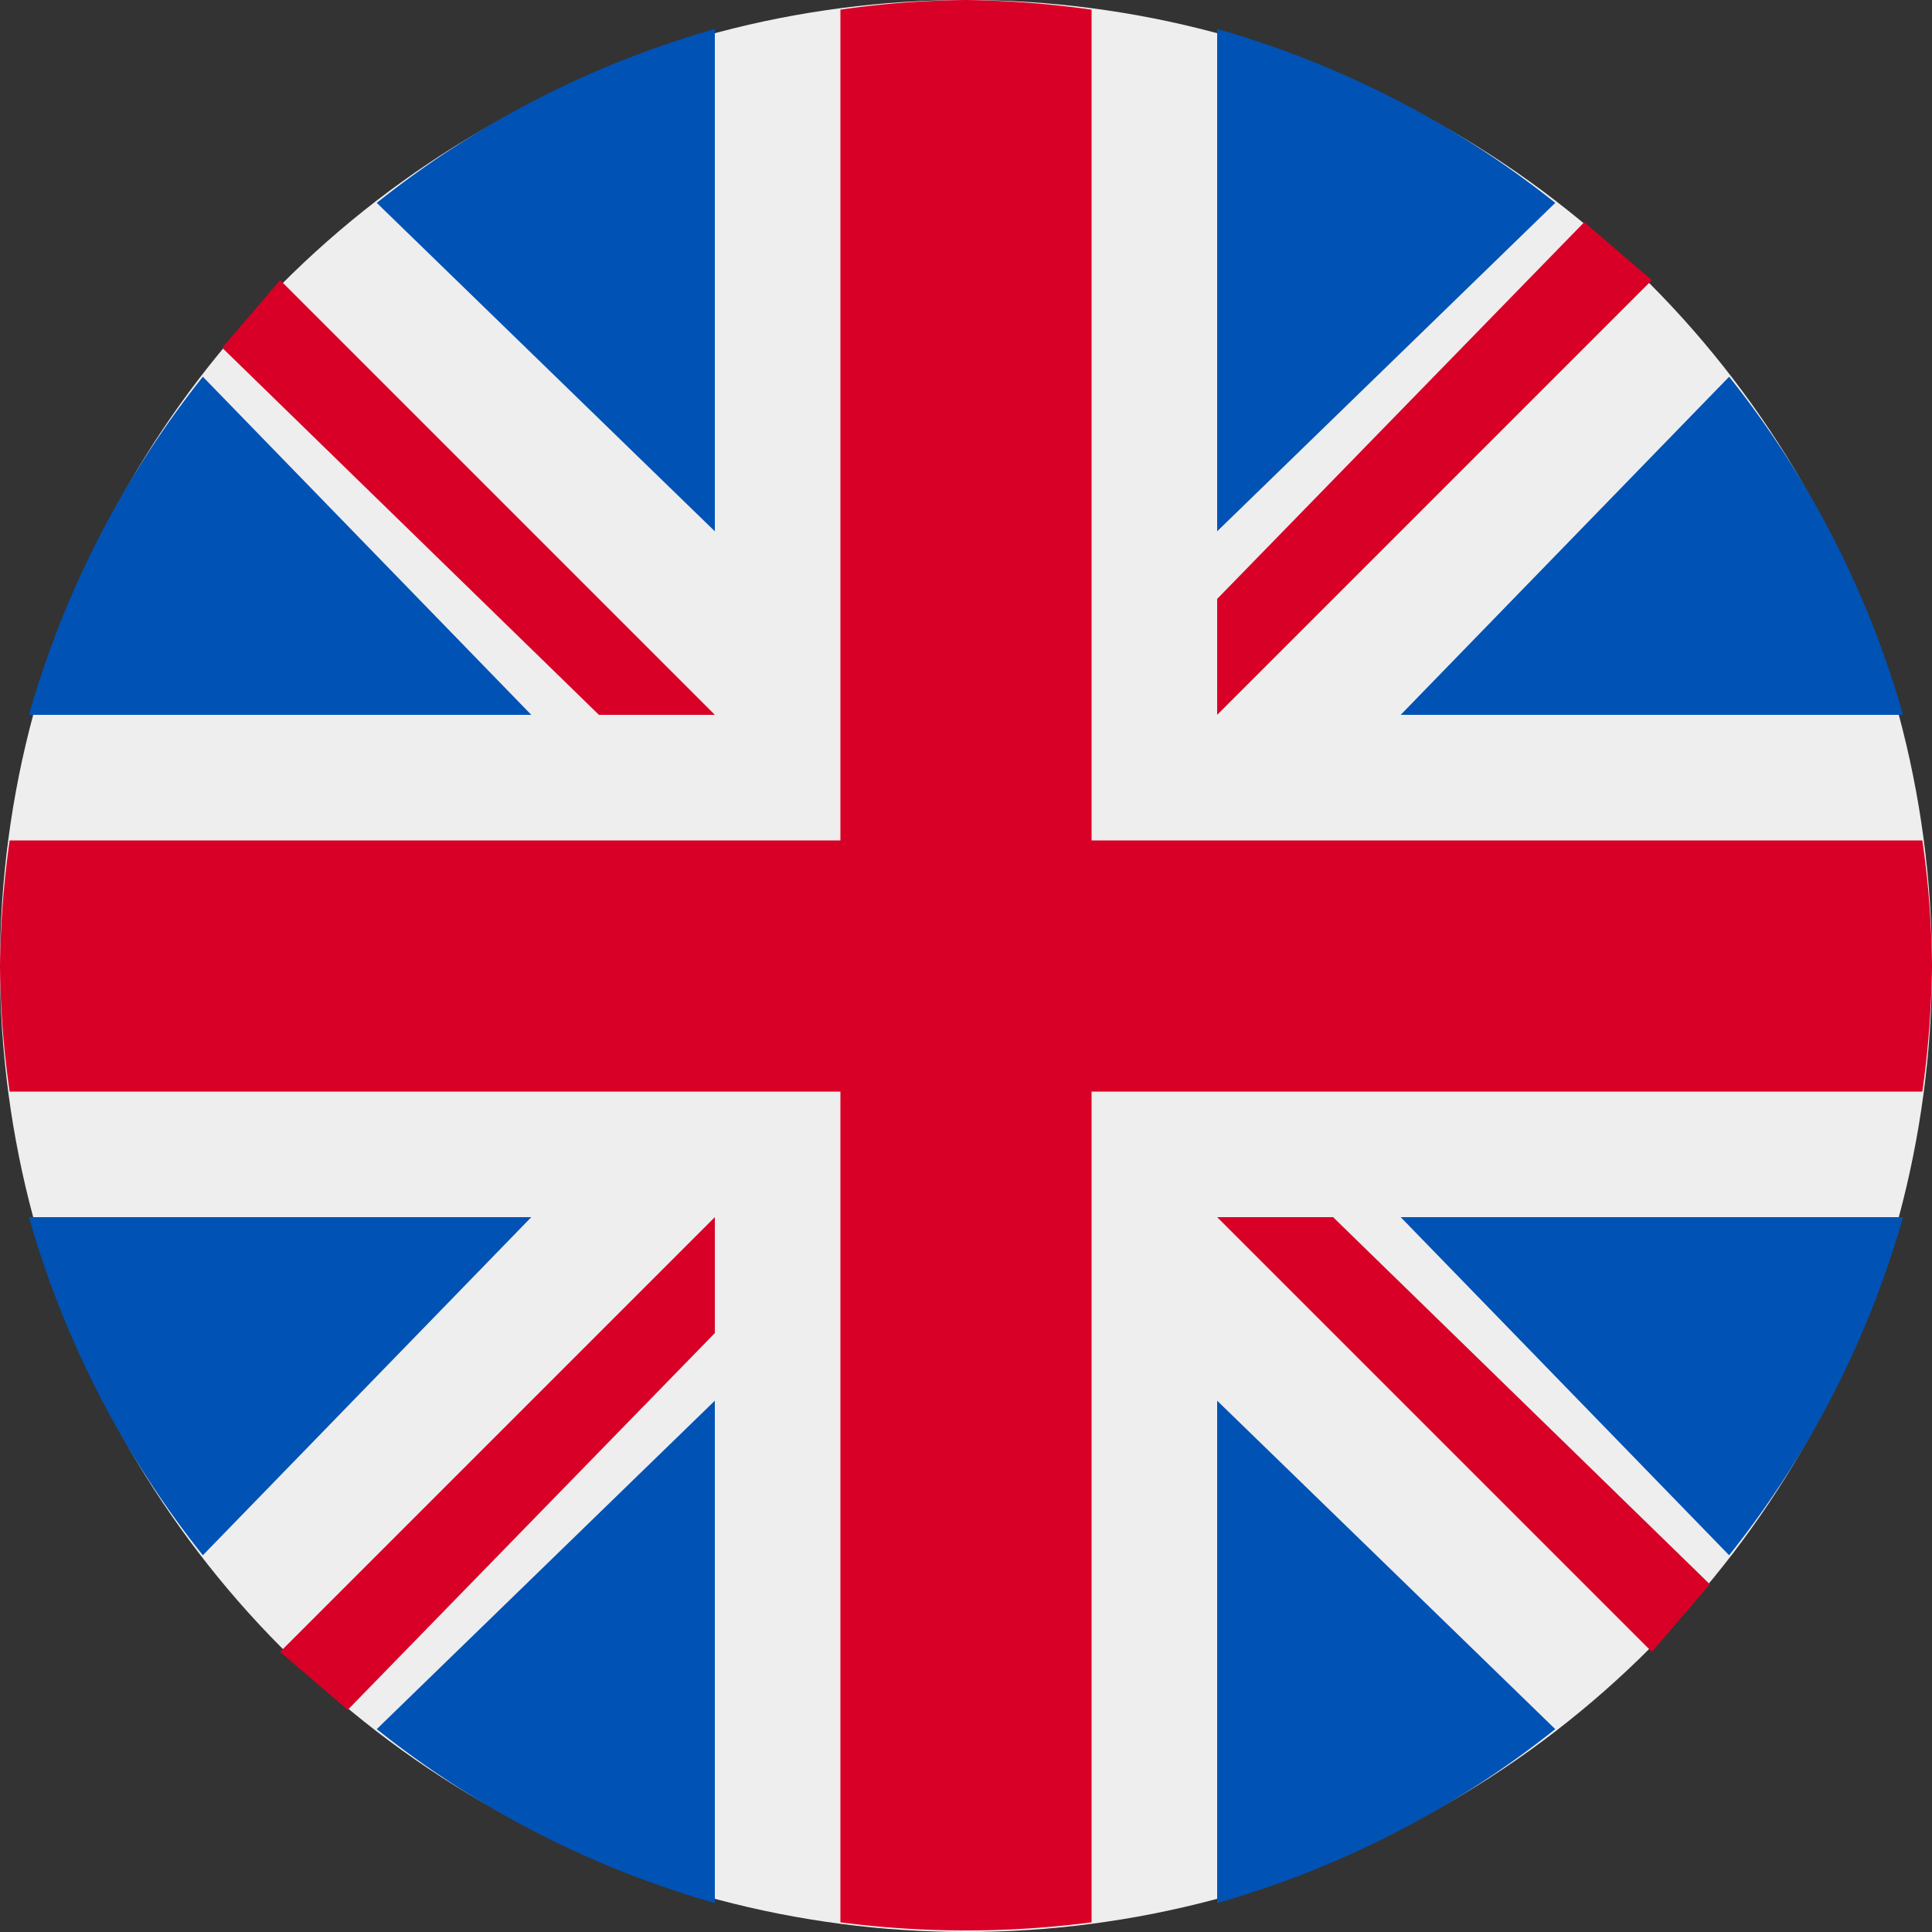
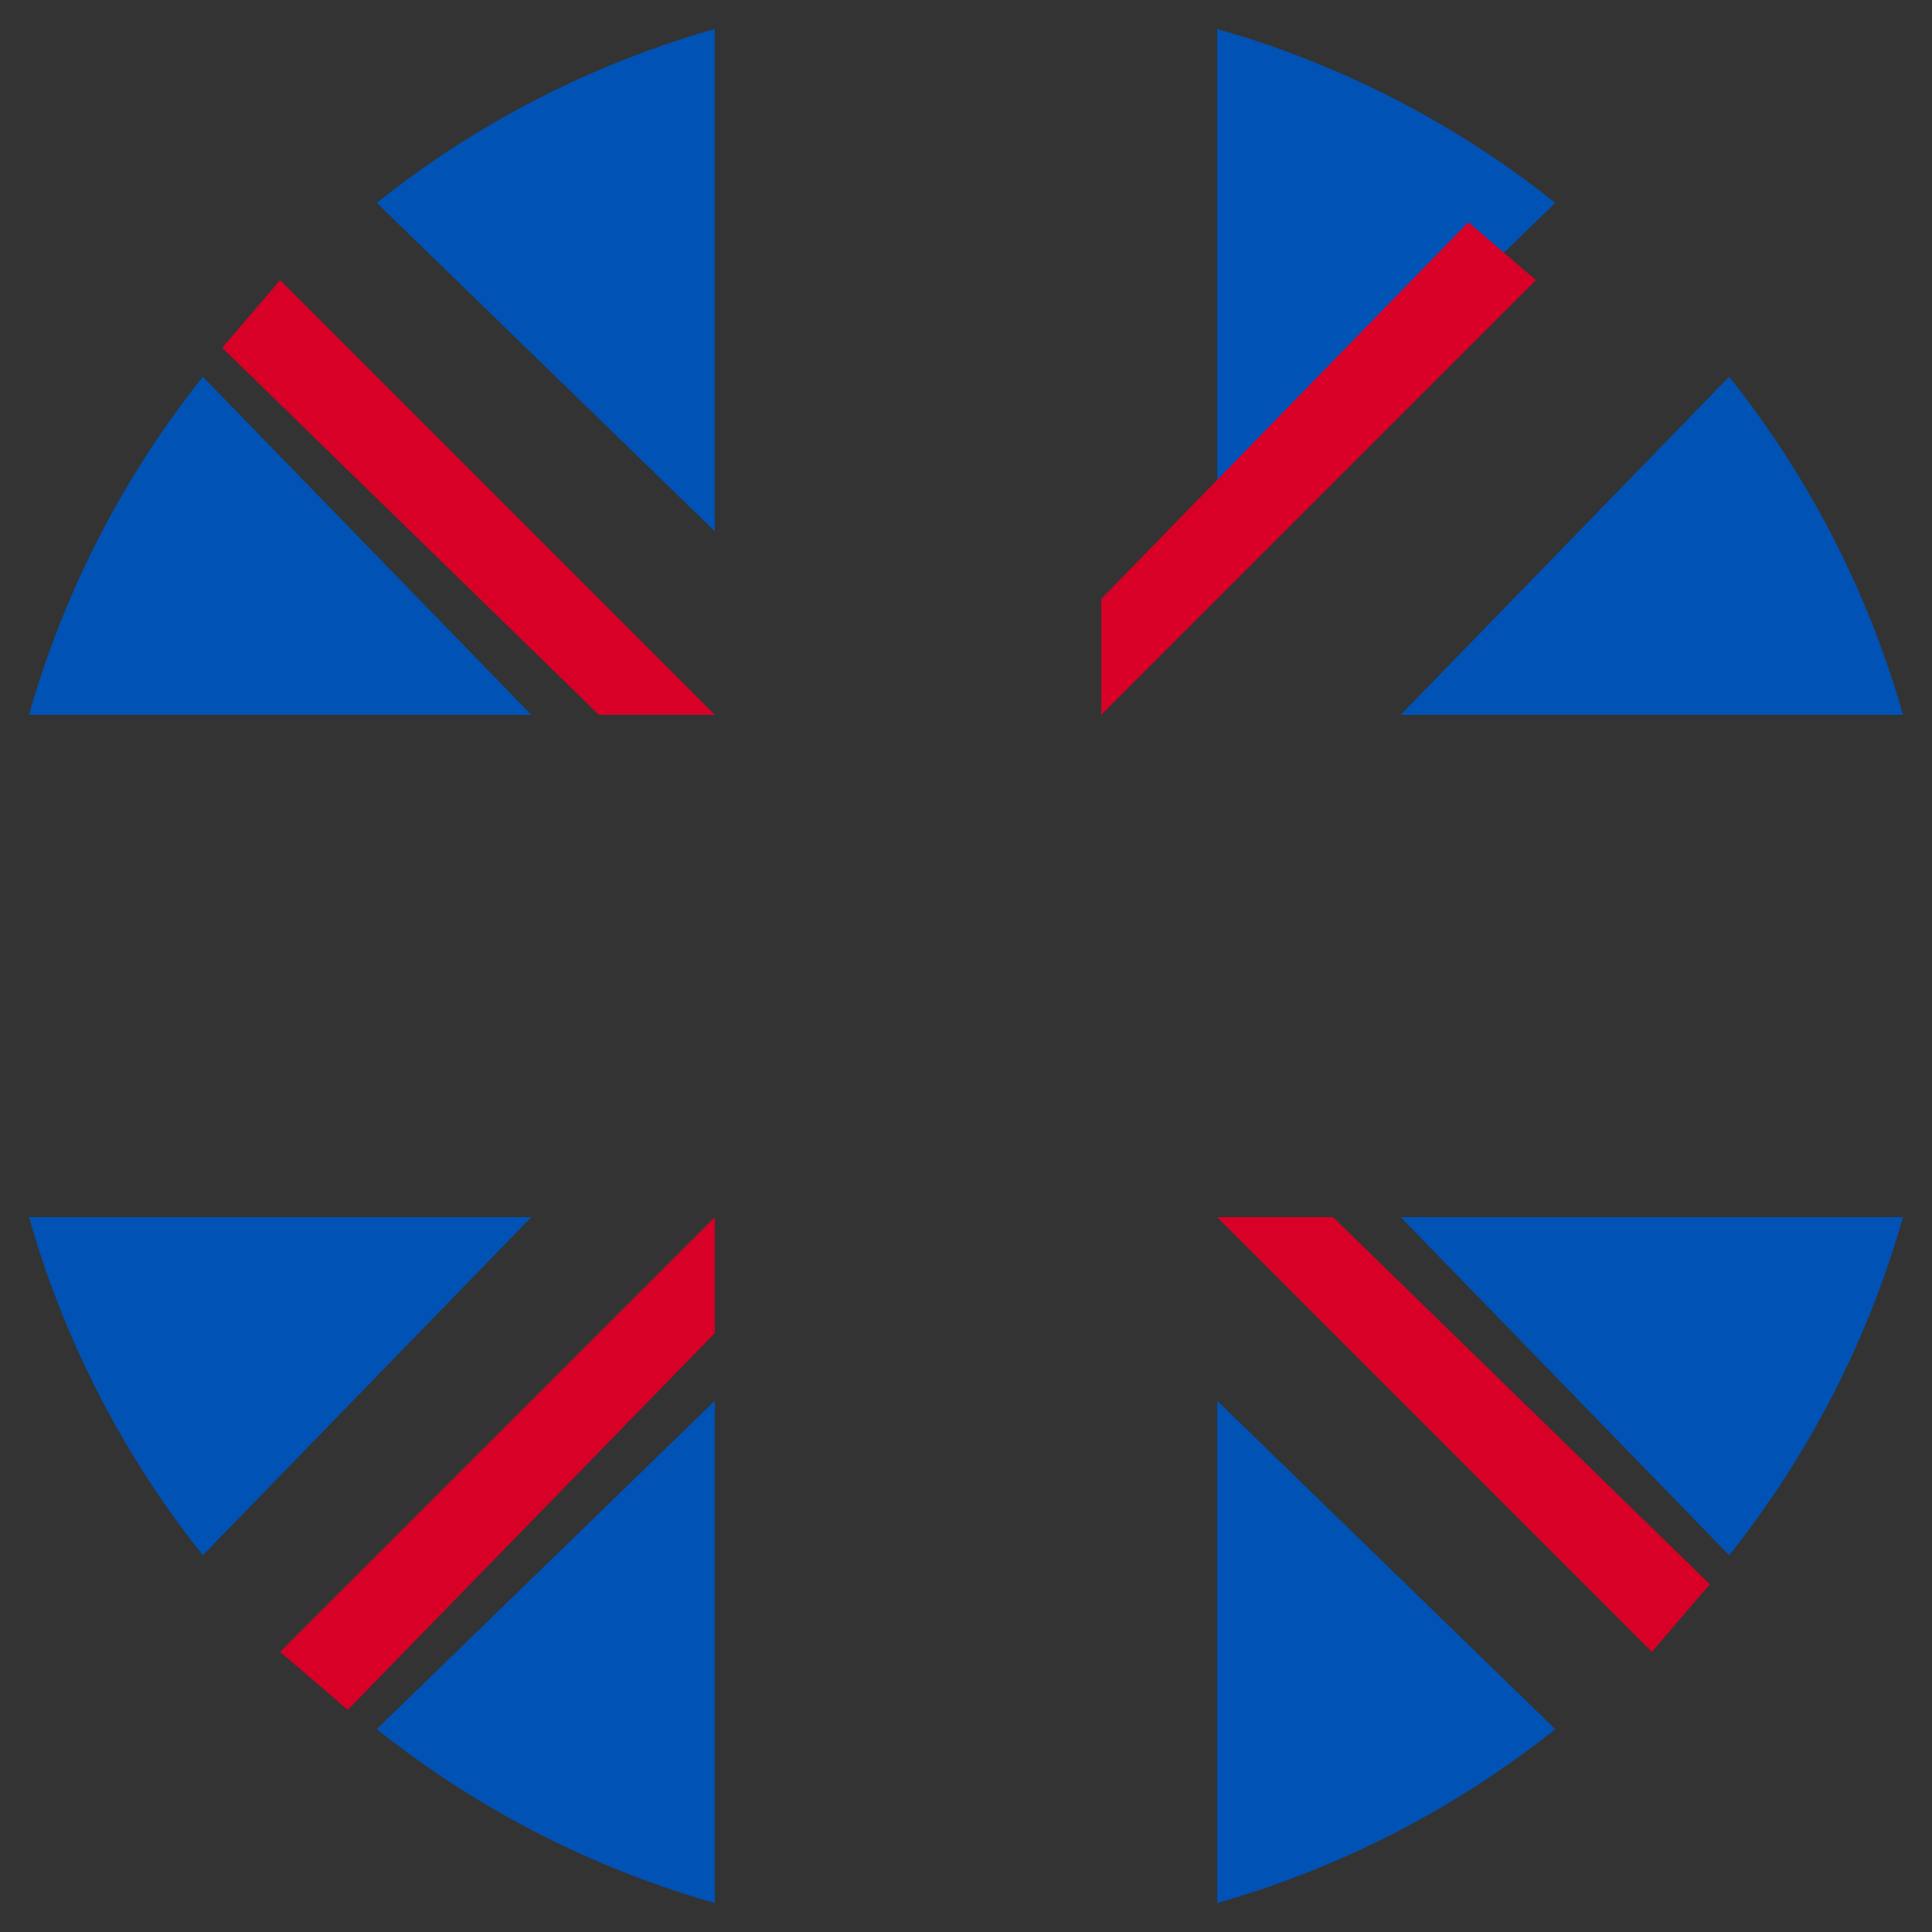
<svg xmlns="http://www.w3.org/2000/svg" viewBox="0 0 200 200">
  <rect x="0" y="0" width="200" height="200" fill="#333333" stroke="none" />
-   <circle cx="100" cy="100" fill="#eee" r="100" />
  <path d="m21 39a100 100 0 0 0 -18 35h52zm176 35a100 100 0 0 0 -18-35l-34 35zm-194 52a100 100 0 0 0 18 35l34-35zm158-105a100 100 0 0 0 -35-18v52zm-122 158a100 100 0 0 0 35 18v-52zm35-176a100 100 0 0 0 -35 18l35 34zm52 194a100 100 0 0 0 35-18l-35-34zm19-71 34 35a100 100 0 0 0 18-35z" fill="#0052b4" />
  <g fill="#d80027">
-     <path d="m199 87h-86v-86a101 101 0 0 0 -13-1 96 96 0 0 0 -13 1v86h-86a101 101 0 0 0 -1 13 96 96 0 0 0 1 13h86v86a101 101 0 0 0 26 0v-86h86a101 101 0 0 0 1-13 96 96 0 0 0 -1-13z" />
-     <path d="m126 126 45 45 6-7-39-38zm-52 0-45 45 7 6 38-39zm0-52-45-45-6 7 39 38zm52 0 45-45-7-6-38 39z" />
+     <path d="m126 126 45 45 6-7-39-38zm-52 0-45 45 7 6 38-39zm0-52-45-45-6 7 39 38m52 0 45-45-7-6-38 39z" />
  </g>
</svg>